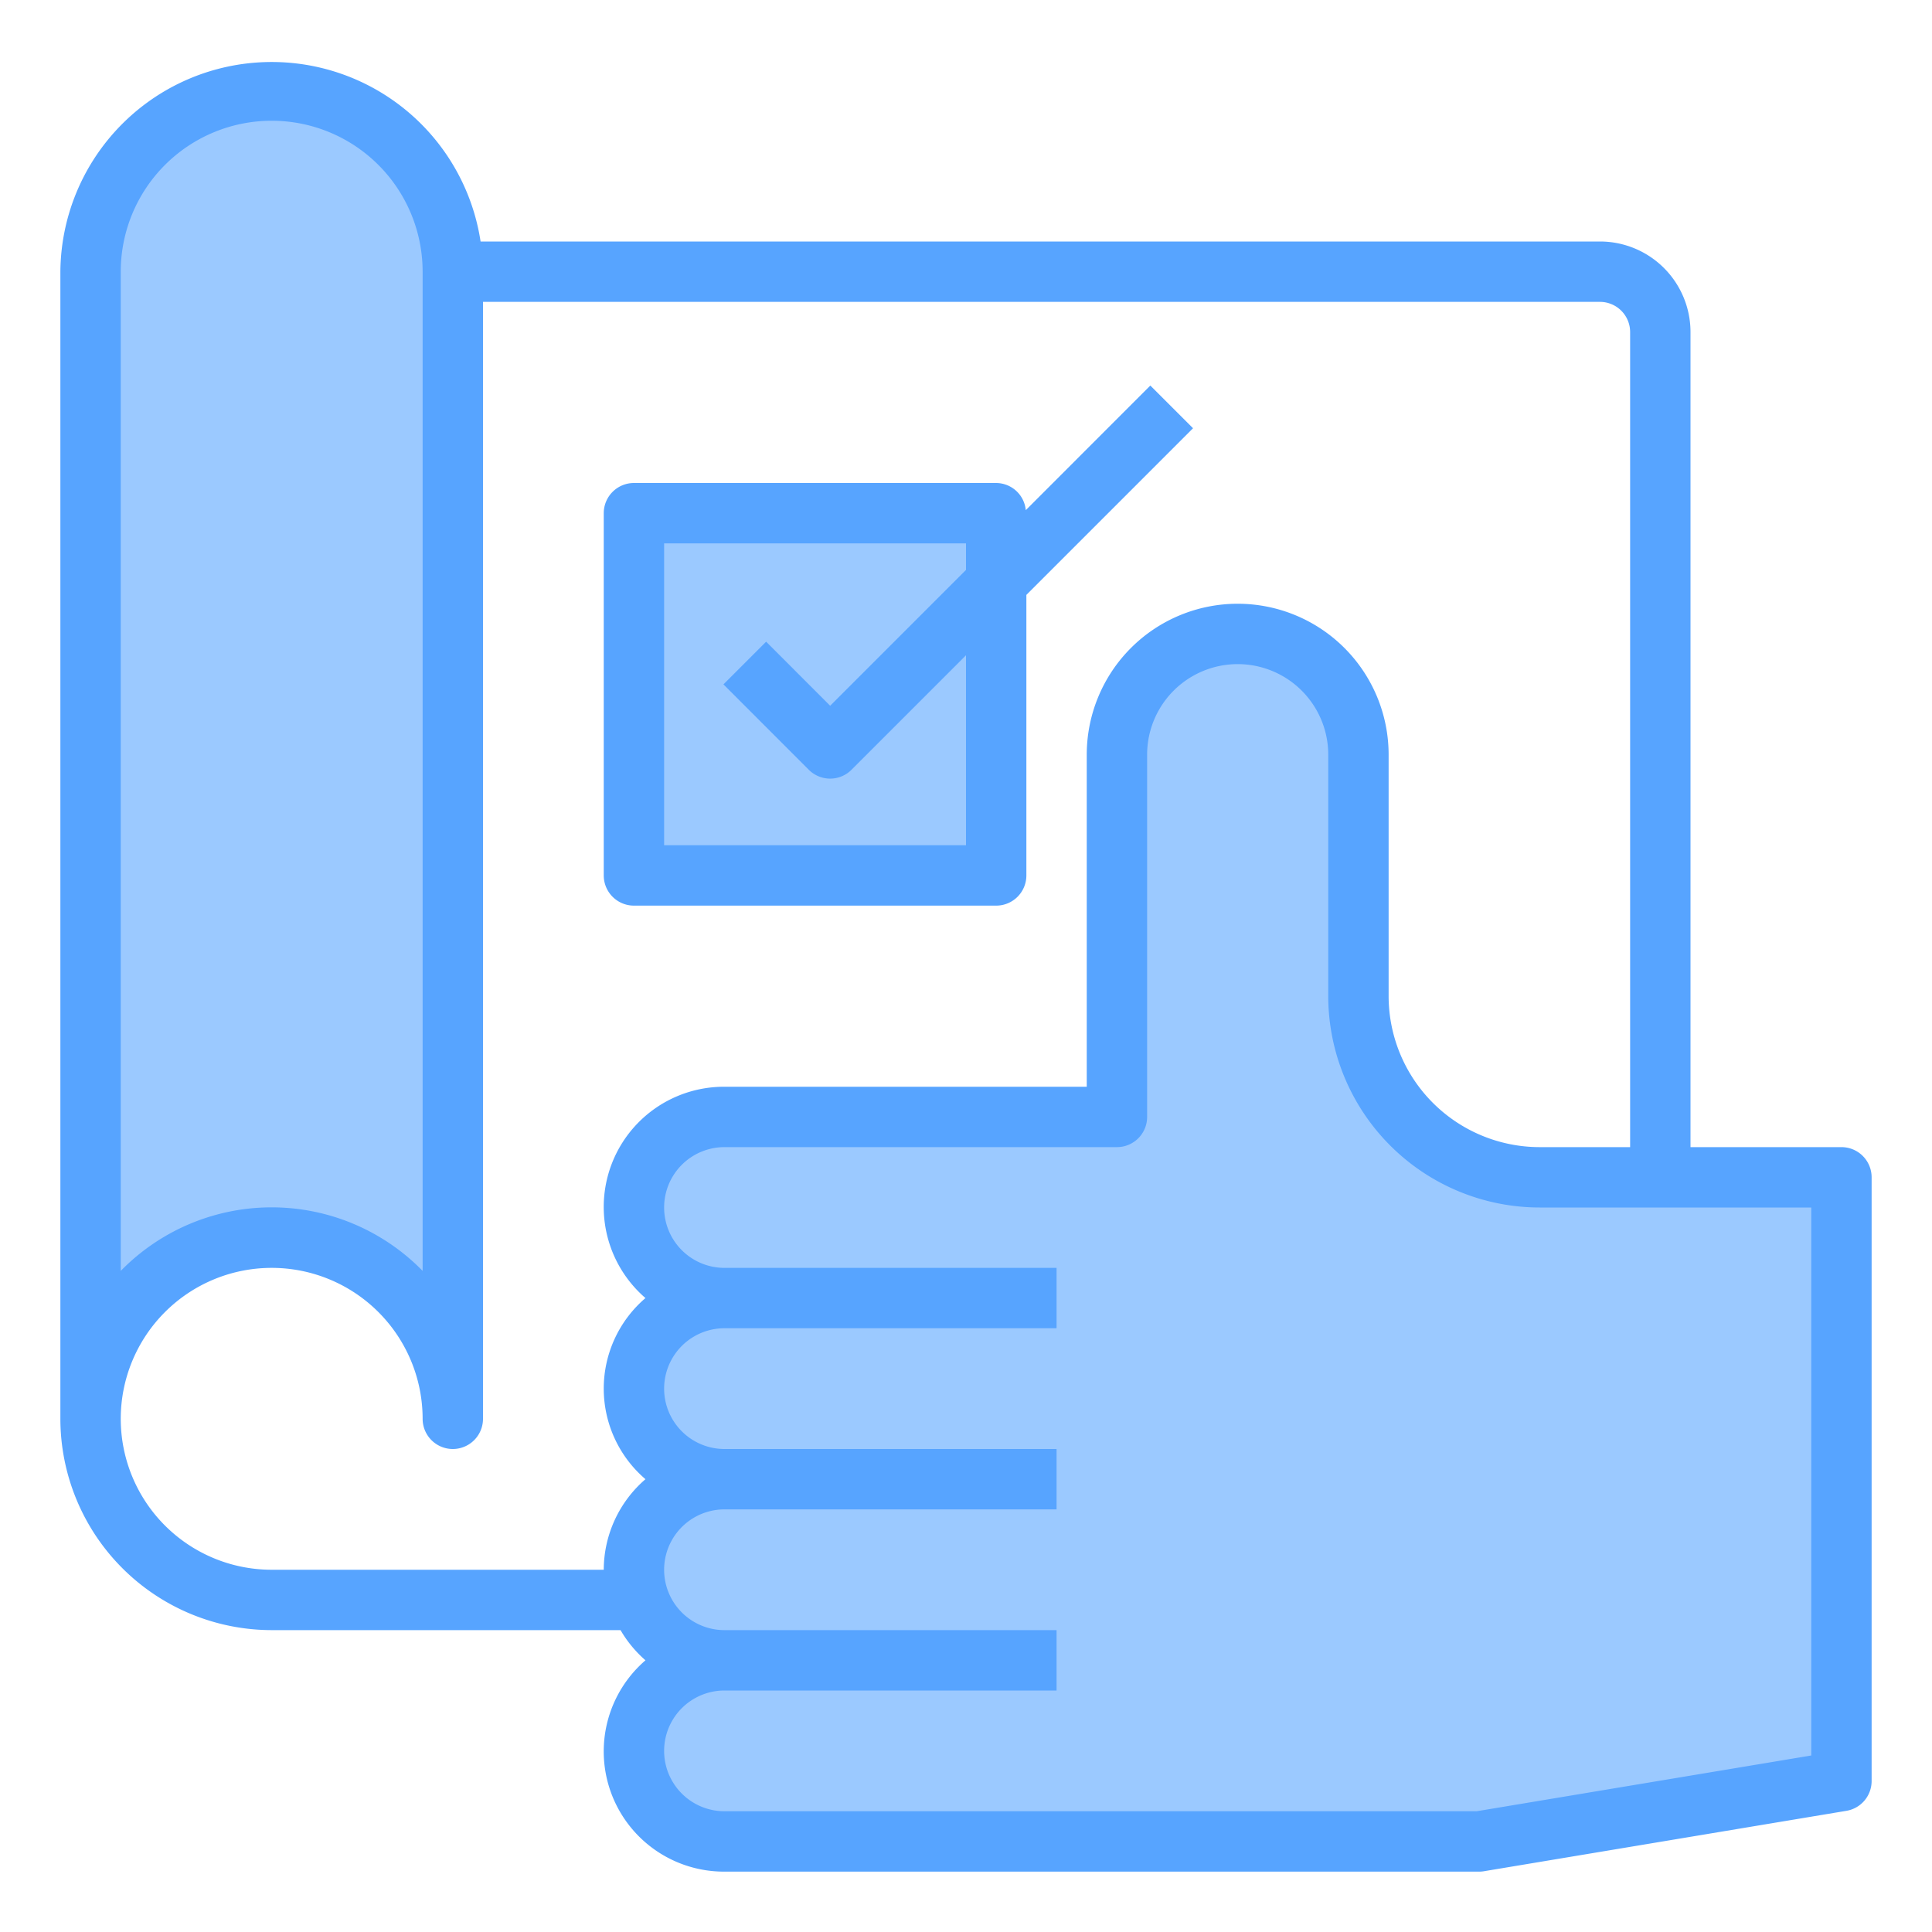
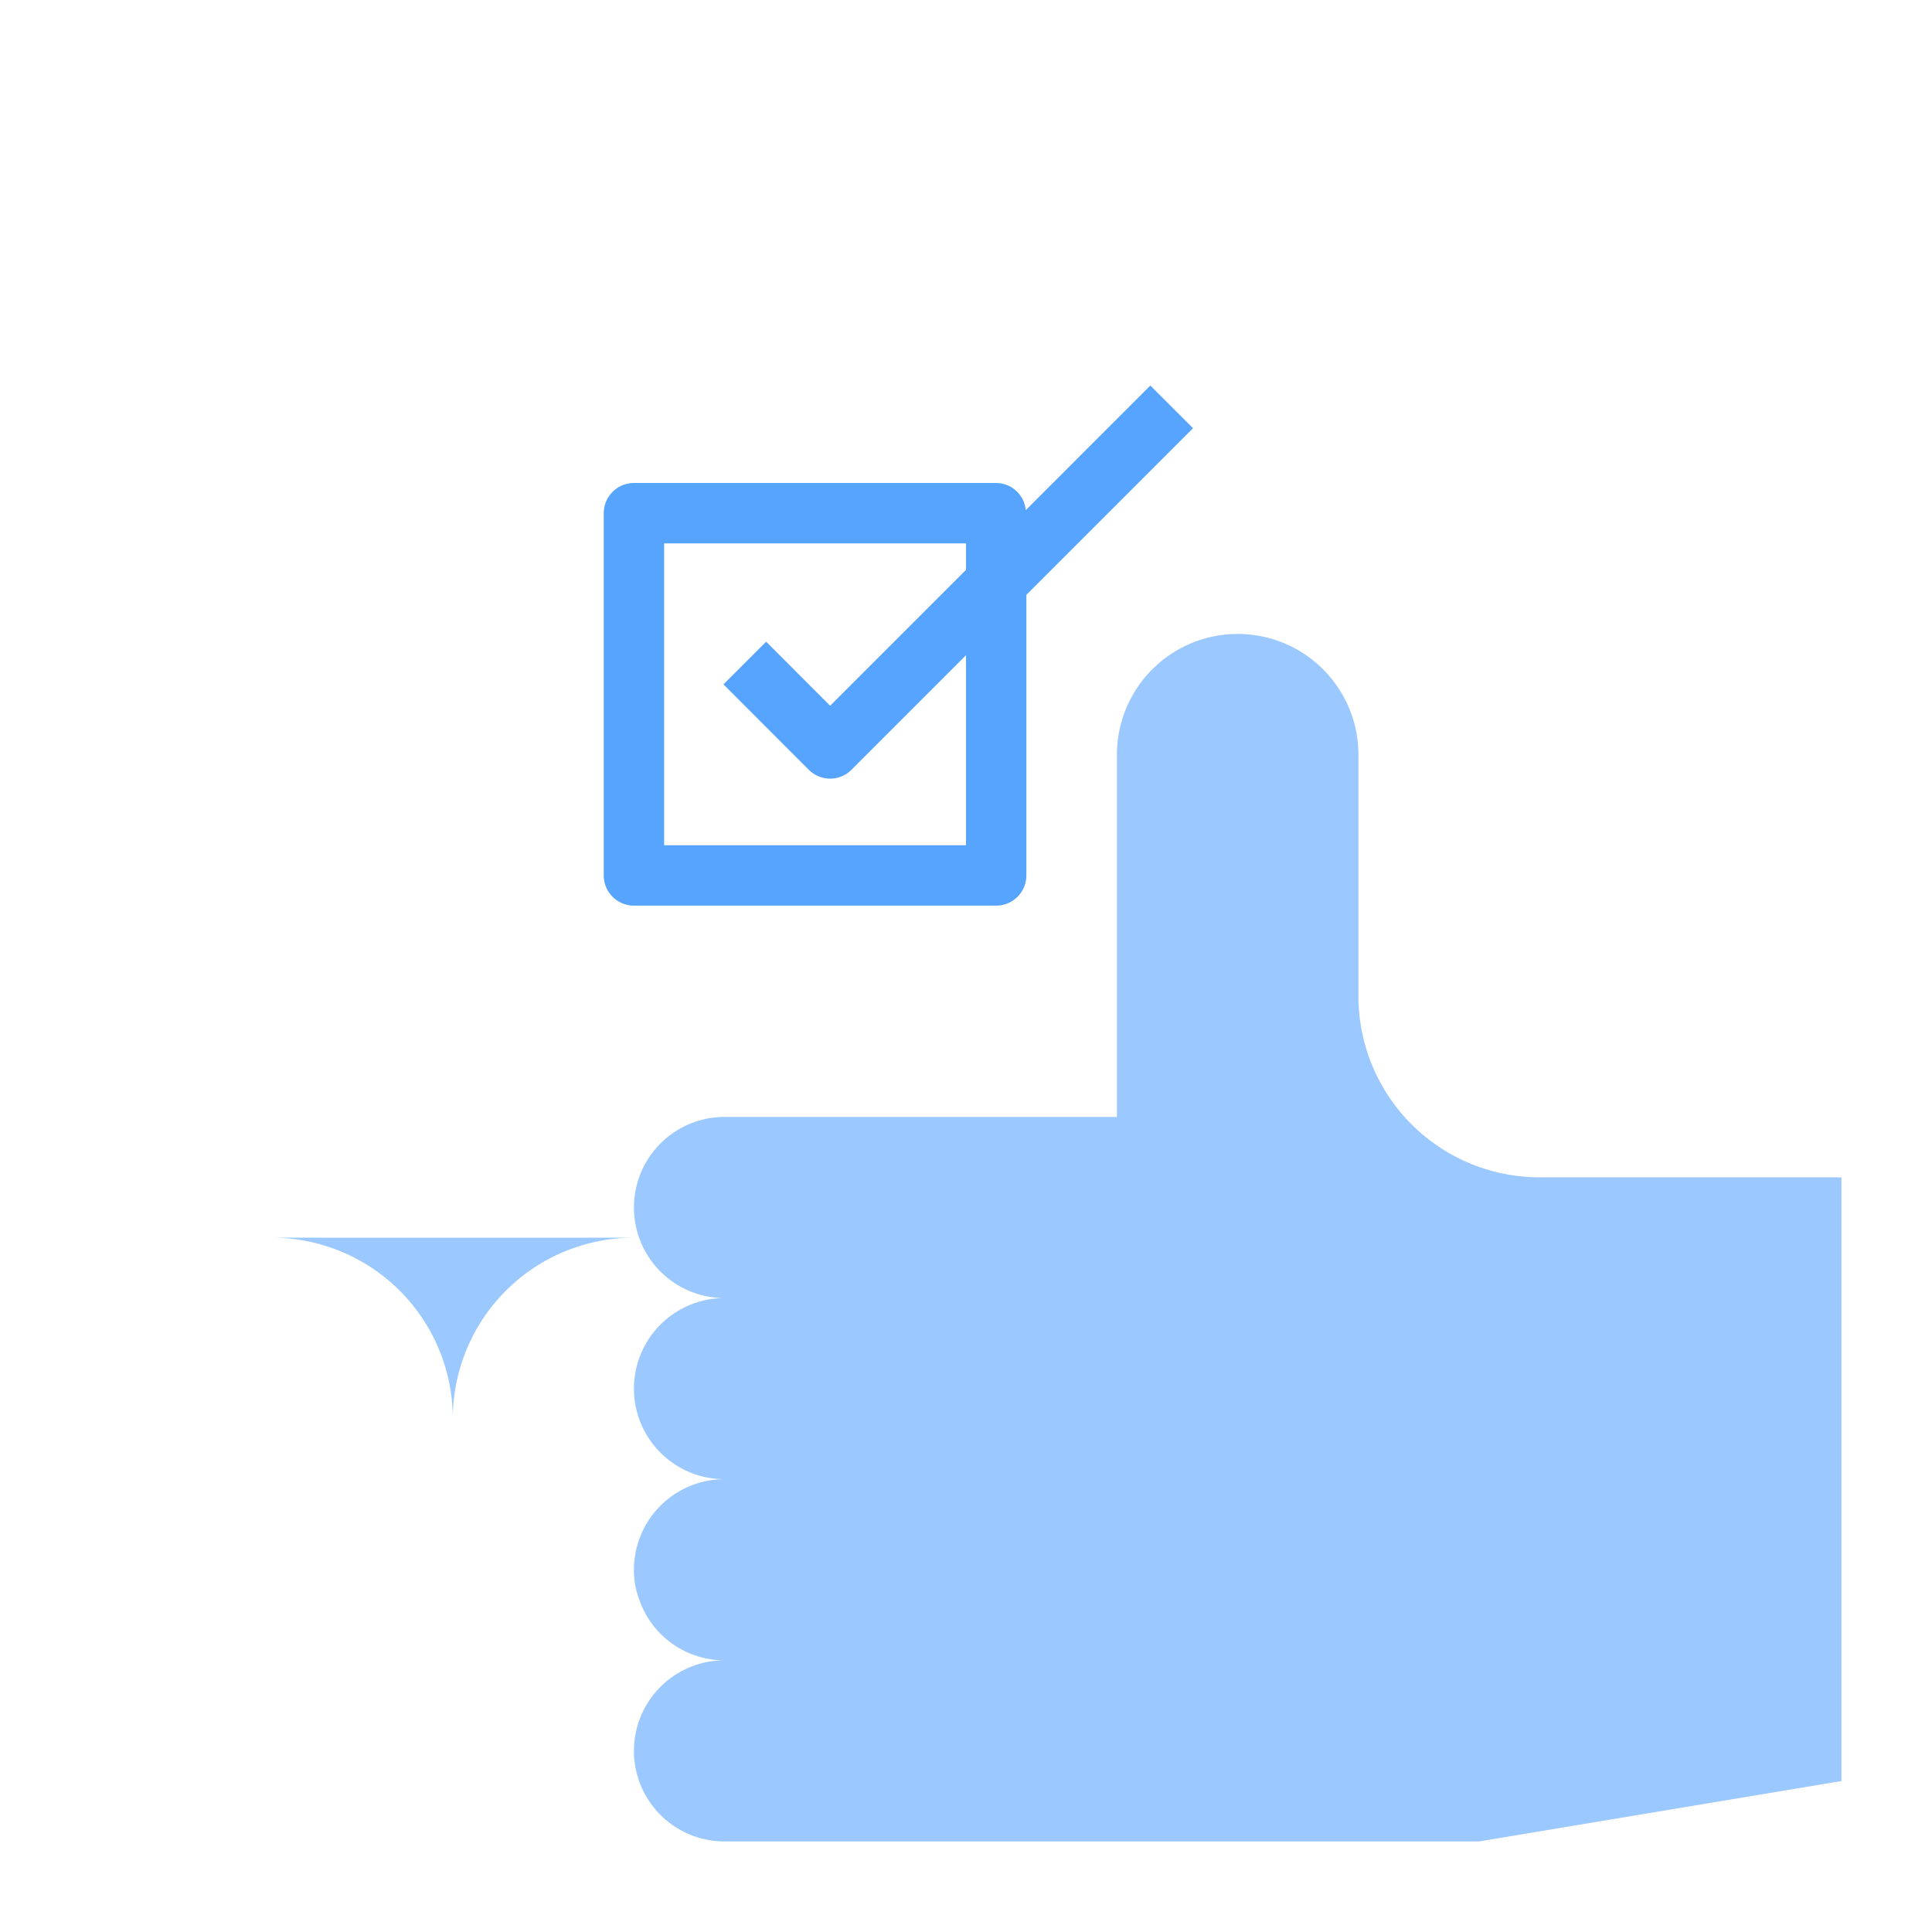
<svg xmlns="http://www.w3.org/2000/svg" height="512" viewBox="0 0 64 64" width="512">
  <g fill="#9bc9ff">
    <path d="m51 39a6 6 0 0 1 -6-6v-8a4 4 0 0 0 -8 0v12h-13a3 3 0 0 0 0 6 3 3 0 0 0 0 6 3 3 0 0 0 -3 3 2.653 2.653 0 0 0 .16.94 2.979 2.979 0 0 0 2.84 2.06 3 3 0 0 0 0 6h25l12-2v-20z" />
-     <path d="m33 19.29v-2.29h-12v12h12z" />
-     <path d="m9 41a6 6 0 0 1 6 6v-38a6 6 0 0 0 -12 0v38a6 6 0 0 1 6-6z" />
+     <path d="m9 41a6 6 0 0 1 6 6v-38v38a6 6 0 0 1 6-6z" />
  </g>
-   <path d="m61 38h-5v-27a3 3 0 0 0 -3-3h-37.08a7 7 0 0 0 -13.92 1v38a7.008 7.008 0 0 0 7 7h11.556a4 4 0 0 0 .826 1 3.983 3.983 0 0 0 2.618 7h25a.9.9 0 0 0 .164-.014l12-2a1 1 0 0 0 .836-.986v-20a1 1 0 0 0 -1-1zm-57-29a5 5 0 0 1 10 0v33.1a6.991 6.991 0 0 0 -10 0zm16 43h-11a5 5 0 1 1 5-5 1 1 0 0 0 2 0v-37h37a1 1 0 0 1 1 1v27h-3a5.006 5.006 0 0 1 -5-5v-8a5 5 0 0 0 -10 0v11h-12a3.983 3.983 0 0 0 -2.618 7 3.947 3.947 0 0 0 0 6 3.975 3.975 0 0 0 -1.382 3zm40 6.153-11.083 1.847h-24.917a2 2 0 0 1 0-4h11v-2h-11a2 2 0 0 1 0-4h11v-2h-11a2 2 0 0 1 0-4h11v-2h-11a2 2 0 0 1 0-4h13a1 1 0 0 0 1-1v-12a3 3 0 0 1 6 0v8a7.008 7.008 0 0 0 7 7h9z" fill="#57a4ff" />
  <path d="m21 30h12a1 1 0 0 0 1-1v-9.293l5.521-5.521-1.415-1.414-4.126 4.128a.991.991 0 0 0 -.98-.9h-12a1 1 0 0 0 -1 1v12a1 1 0 0 0 1 1zm1-12h10v.879l-4.5 4.5-2.121-2.122-1.414 1.414 2.828 2.829a1 1 0 0 0 1.414 0l3.793-3.793v6.293h-10z" fill="#57a4ff" />
</svg>